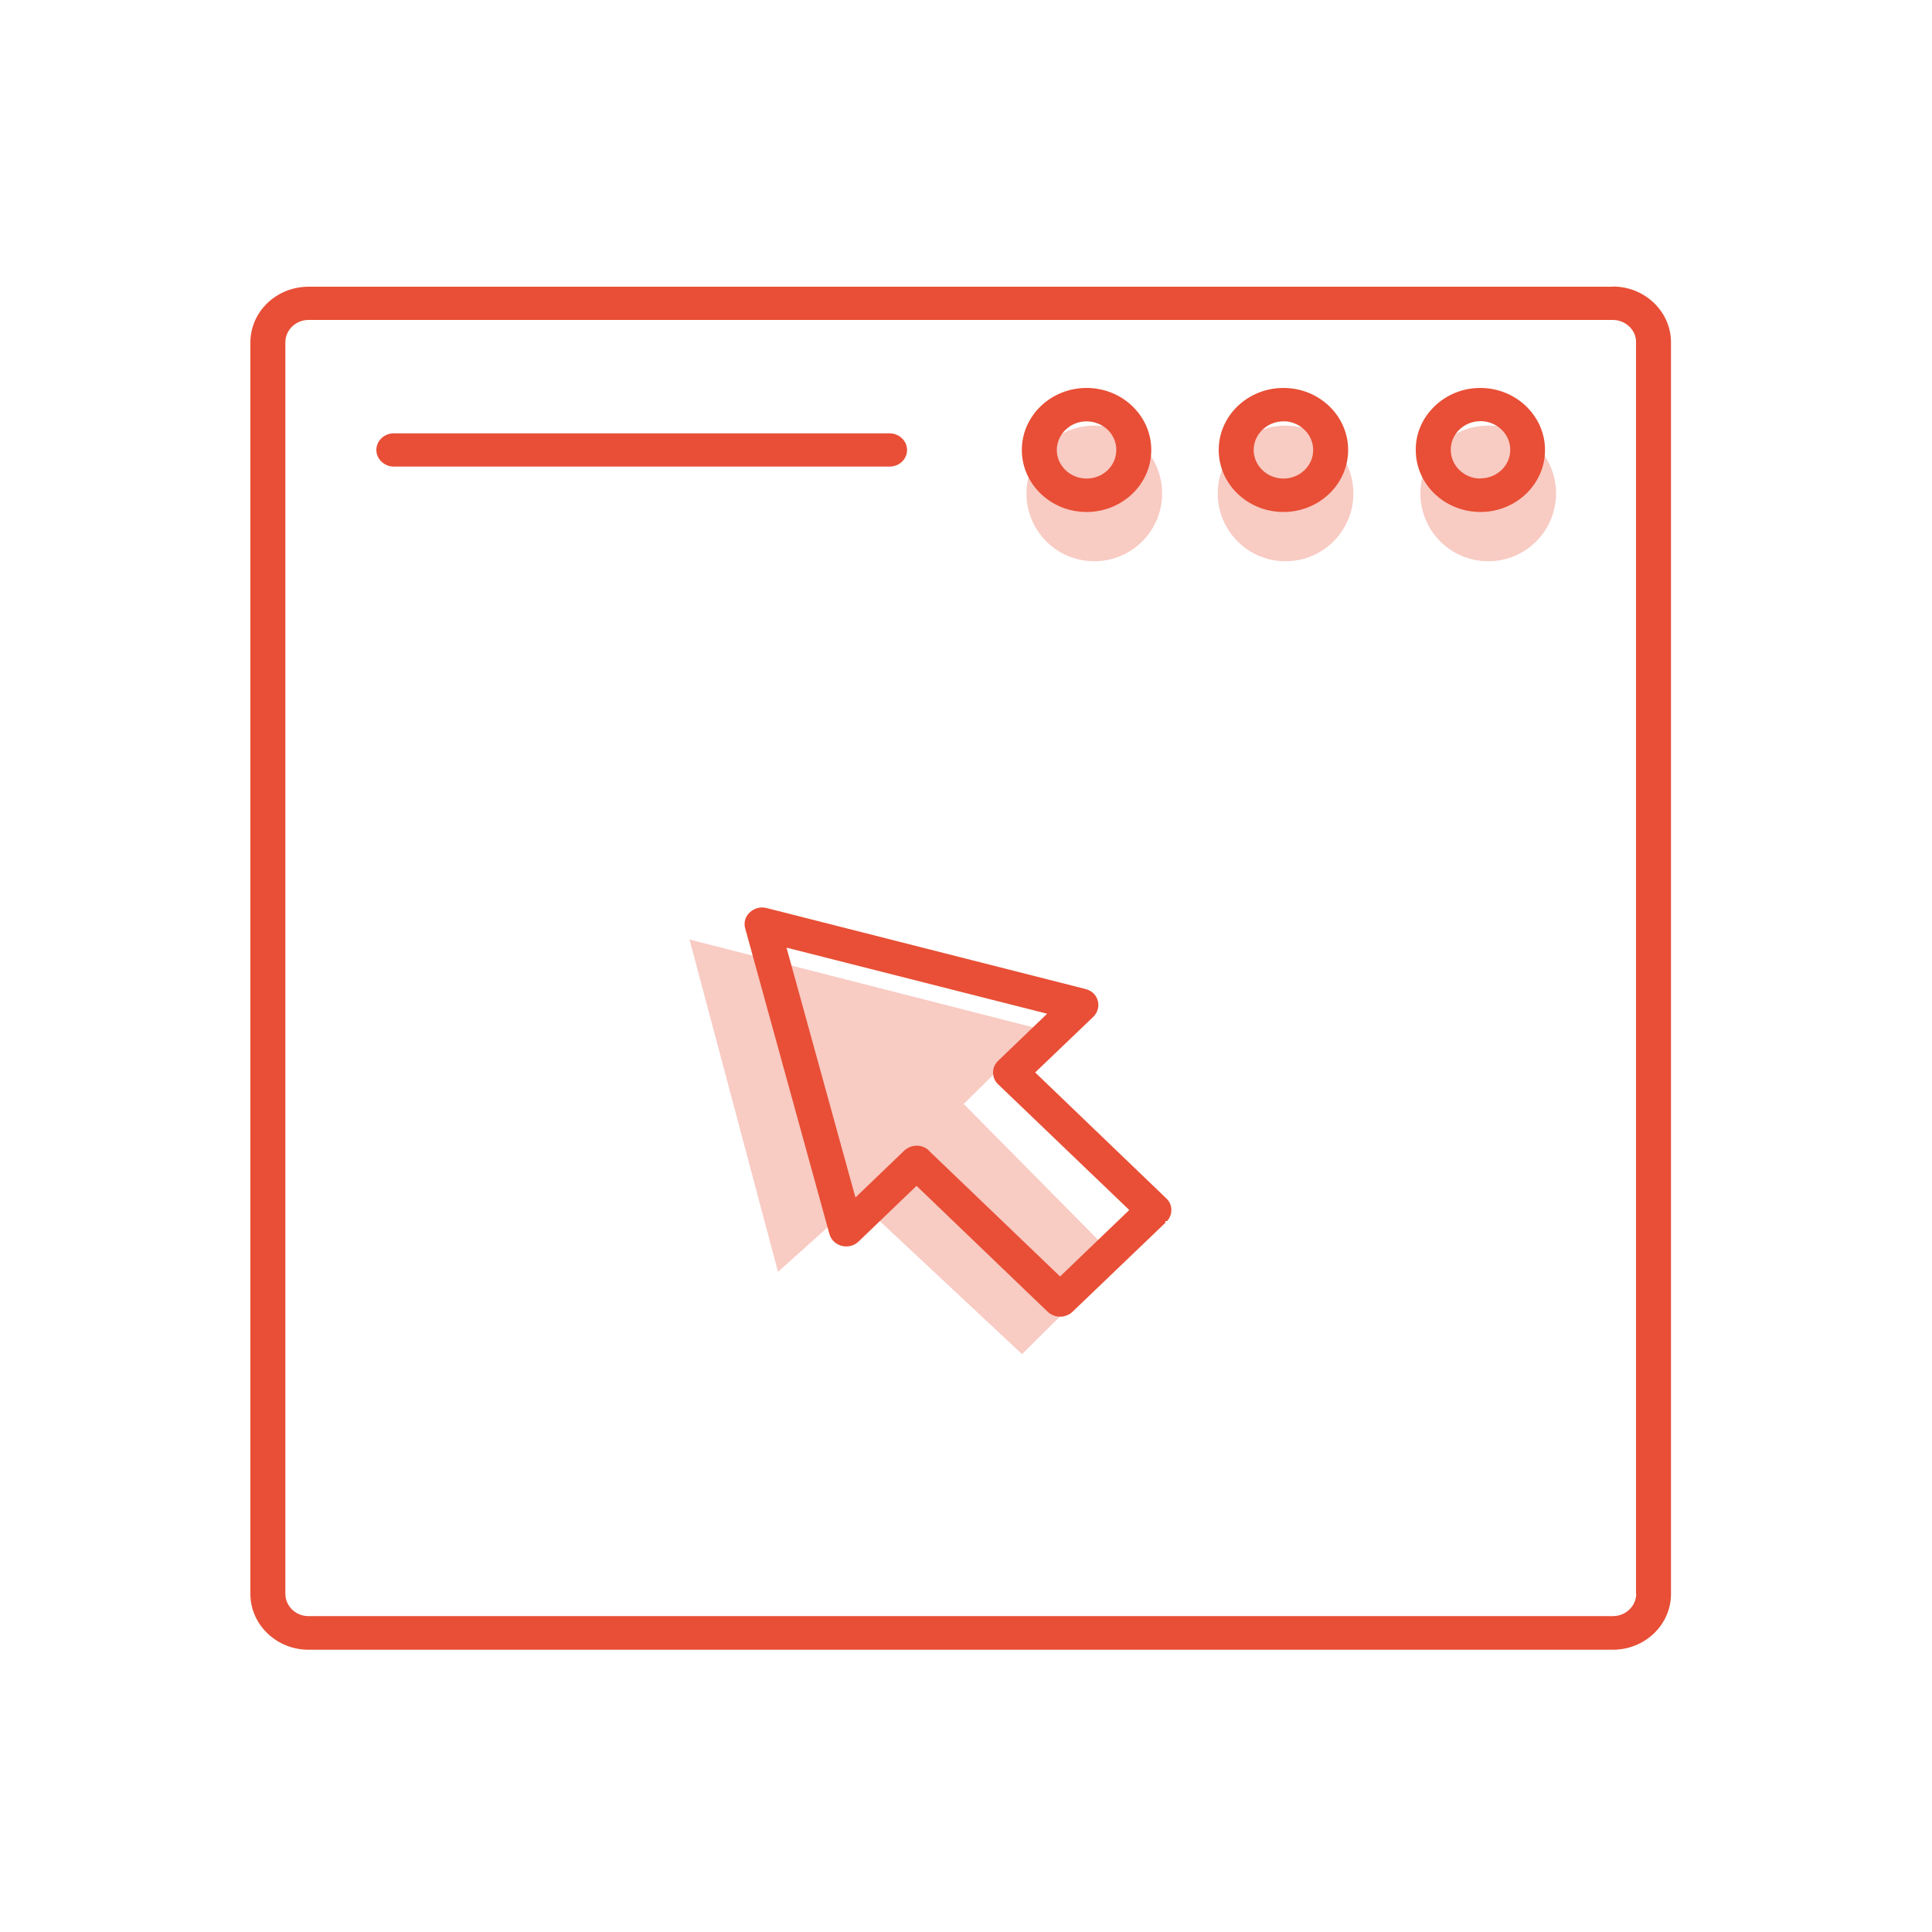
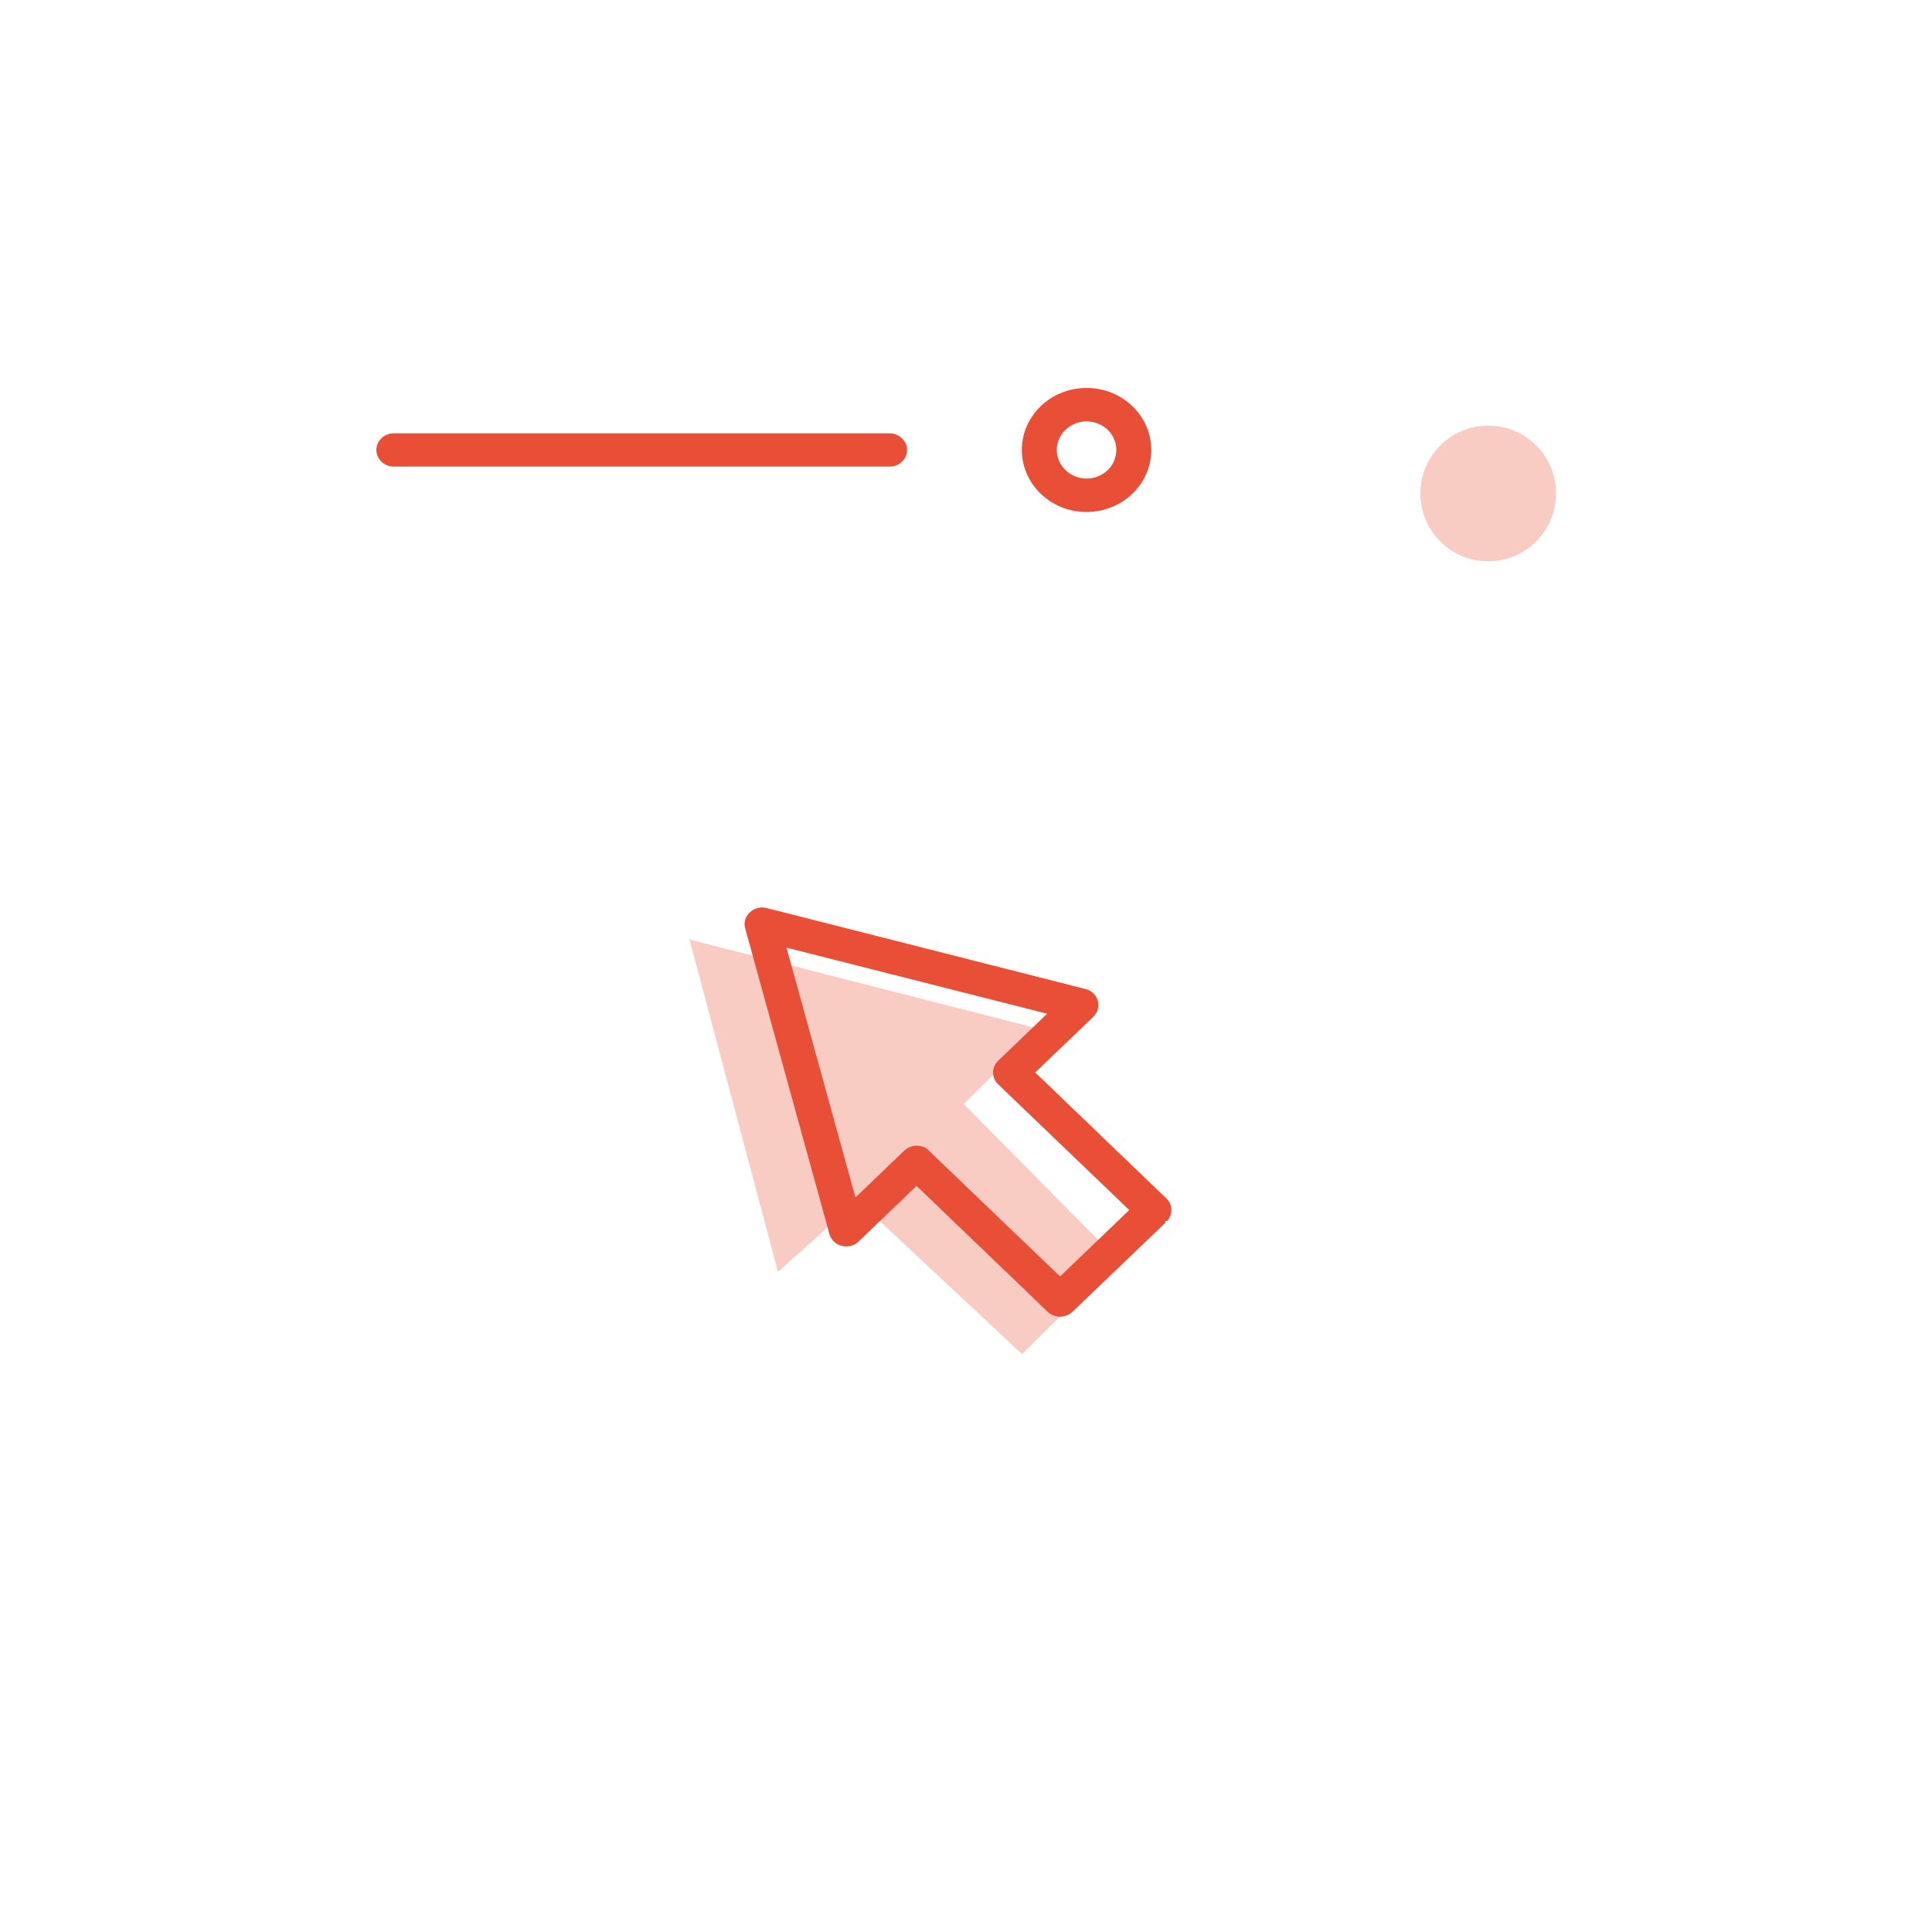
<svg xmlns="http://www.w3.org/2000/svg" id="Calque_1" data-name="Calque 1" viewBox="0 0 100 100">
  <defs>
    <style>
      .cls-1 {
        fill: none;
      }

      .cls-2 {
        opacity: .3;
      }

      .cls-3 {
        fill: #e84f36;
      }

      .cls-4 {
        clip-path: url(#clippath);
      }
    </style>
    <clipPath id="clippath">
      <rect class="cls-1" x="-13.8" y="-21.64" width="143.82" height="94.64" />
    </clipPath>
  </defs>
  <g class="cls-2">
    <g class="cls-4">
-       <path class="cls-3" d="M56.64,29.05c1.94,0,3.51-1.57,3.51-3.51s-1.57-3.51-3.51-3.51-3.51,1.57-3.51,3.51,1.57,3.51,3.51,3.51" />
-       <path class="cls-3" d="M66.54,29.05c1.94,0,3.51-1.57,3.51-3.51s-1.57-3.51-3.51-3.51-3.51,1.57-3.51,3.51,1.57,3.51,3.51,3.51" />
      <path class="cls-3" d="M77.03,29.05c1.94,0,3.51-1.57,3.51-3.51s-1.57-3.51-3.51-3.51-3.51,1.57-3.51,3.51,1.57,3.51,3.51,3.51" />
      <polygon class="cls-3" points="40.27 65.83 40.27 65.83 35.69 48.63 53.81 53.26 49.88 57.14 57.84 65.19 52.9 70.09 44.39 62.13 40.27 65.83" />
    </g>
  </g>
  <g>
-     <path class="cls-3" d="M83.48,14.84H15.97c-1.66,0-3.01,1.29-3.01,2.89v64.77c0,1.59,1.35,2.89,3.01,2.89h67.51c1.66,0,3.01-1.29,3.01-2.89V17.72c0-1.59-1.35-2.89-3.01-2.89ZM84.69,82.49c0,.64-.54,1.16-1.21,1.16H15.97c-.67,0-1.2-.52-1.2-1.16V17.72c0-.64.54-1.16,1.2-1.16h67.51c.33,0,.64.13.87.36.22.22.34.5.33.81v64.77Z" />
-     <path class="cls-3" d="M79.97,23.29c0-1.77-1.51-3.21-3.35-3.21-.9,0-1.74.34-2.37.95-.63.61-.98,1.41-.97,2.27,0,1.77,1.5,3.2,3.35,3.2h0c1.84,0,3.34-1.44,3.34-3.21ZM76.62,24.77h0c-.41,0-.79-.16-1.08-.44-.29-.28-.45-.66-.45-1.05,0-.82.69-1.48,1.54-1.48h0c.85,0,1.54.67,1.54,1.48,0,.82-.69,1.48-1.54,1.48Z" />
-     <path class="cls-3" d="M66.43,20.08c-1.85,0-3.35,1.44-3.35,3.21s1.5,3.21,3.35,3.21,3.35-1.44,3.35-3.21-1.5-3.21-3.35-3.21ZM66.43,24.77c-.85,0-1.54-.67-1.54-1.48s.69-1.48,1.54-1.48h.15c.78.08,1.39.72,1.39,1.48,0,.82-.69,1.48-1.54,1.48Z" />
-     <path class="cls-3" d="M56.24,20.08c-1.85,0-3.35,1.44-3.35,3.21s1.5,3.21,3.35,3.21,3.35-1.44,3.35-3.21-1.5-3.21-3.35-3.21ZM56.24,24.77c-.85,0-1.54-.67-1.54-1.48s.69-1.48,1.54-1.48h0c.41,0,.8.16,1.09.43.29.28.45.65.45,1.05,0,.82-.69,1.48-1.54,1.48Z" />
+     <path class="cls-3" d="M56.24,20.08c-1.85,0-3.35,1.44-3.35,3.21s1.5,3.21,3.35,3.21,3.35-1.44,3.35-3.21-1.5-3.21-3.35-3.21ZM56.24,24.77c-.85,0-1.54-.67-1.54-1.48s.69-1.48,1.54-1.48c.41,0,.8.16,1.09.43.29.28.45.65.45,1.05,0,.82-.69,1.48-1.54,1.48Z" />
    <path class="cls-3" d="M46.05,22.43h-25.67c-.5,0-.9.39-.9.86s.41.86.9.86h25.67c.5,0,.9-.39.9-.86s-.41-.86-.9-.86Z" />
    <path class="cls-3" d="M54.94,68.15c.22-.02.42-.11.57-.25l4.81-4.61v-.09h.09c.14-.16.22-.36.22-.57,0-.23-.09-.44-.26-.6l-6.79-6.52,3.01-2.88c.11-.11.19-.24.23-.39.06-.22.03-.44-.08-.64-.12-.21-.32-.35-.56-.41l-16.5-4.19c-.15-.04-.31-.04-.46,0-.24.06-.44.21-.57.42-.11.19-.14.42-.08.63l4.36,15.82c.04.15.12.28.23.39.36.34.93.34,1.28,0l3-2.88,6.78,6.51c.17.16.4.26.64.26h.07ZM48.09,59.56c-.17-.17-.4-.26-.64-.26h-.07c-.21.02-.42.11-.57.25l-2.53,2.43-.07-.24-3.5-12.69,13.49,3.42-2.54,2.44c-.17.16-.26.38-.26.6,0,.23.09.45.26.61l6.79,6.51-3.58,3.44-6.78-6.5Z" />
  </g>
  <rect class="cls-1" x="12.81" y="14.69" width="73.84" height="70.84" />
</svg>